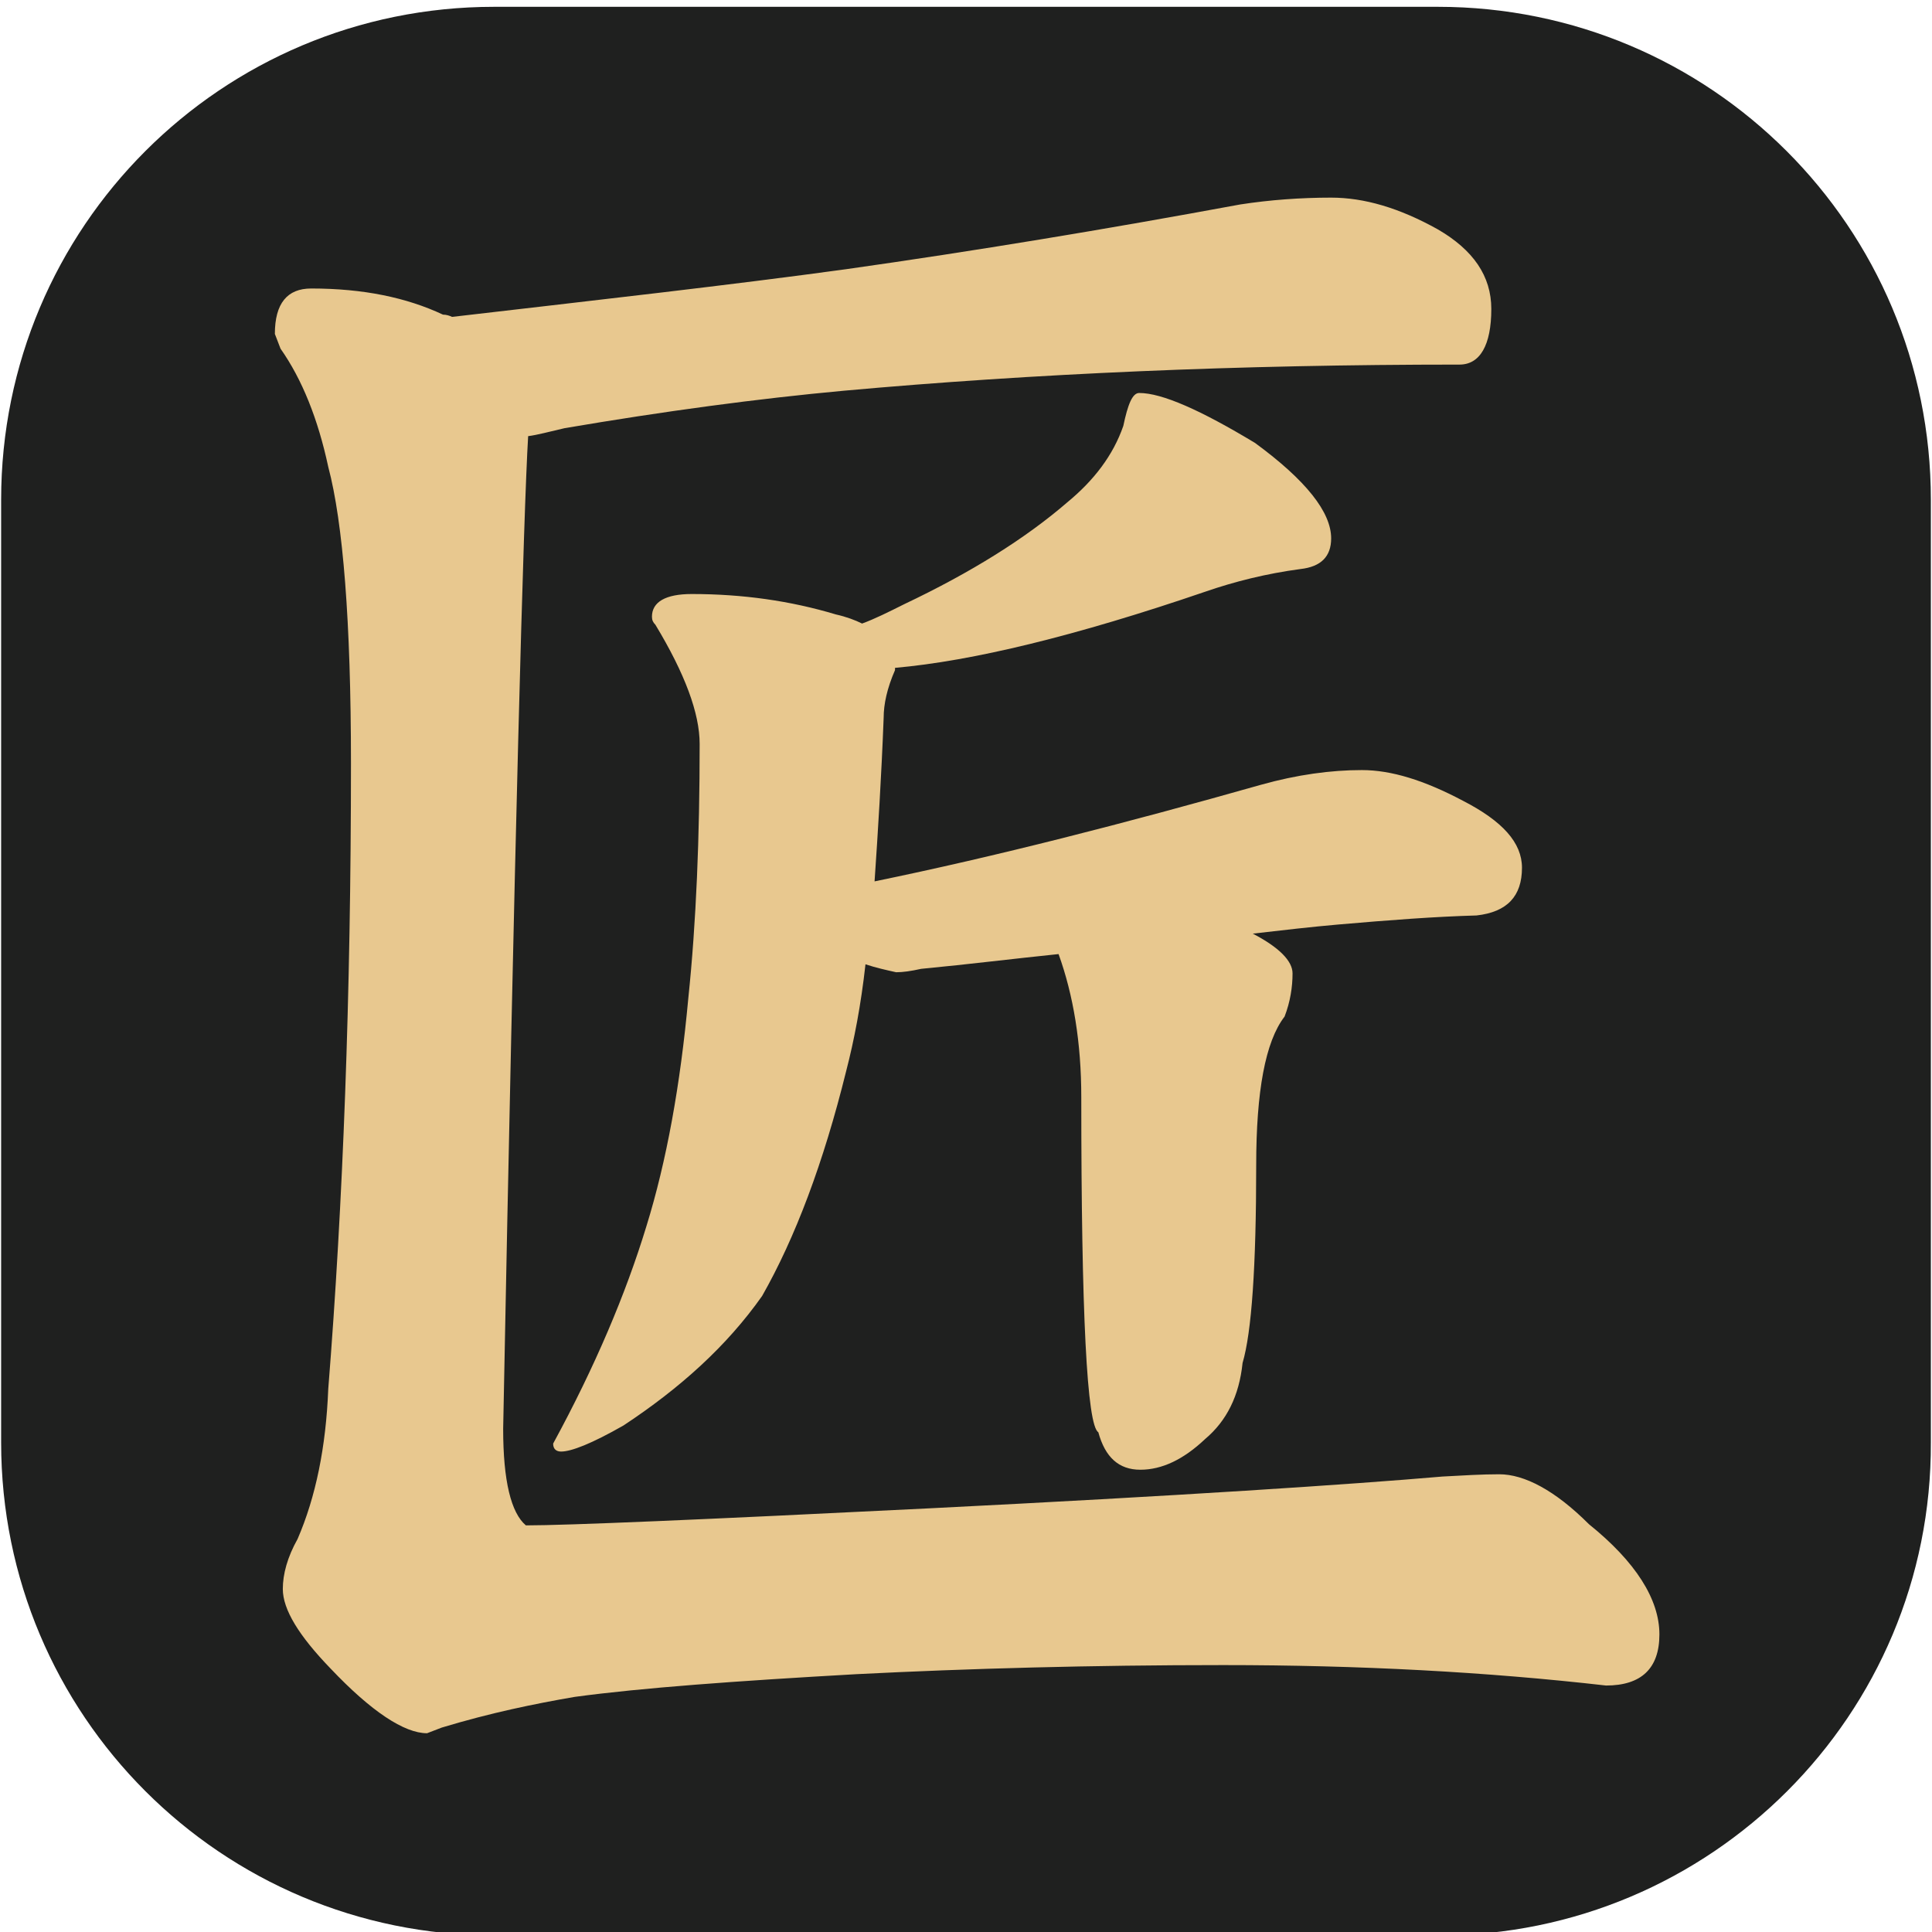
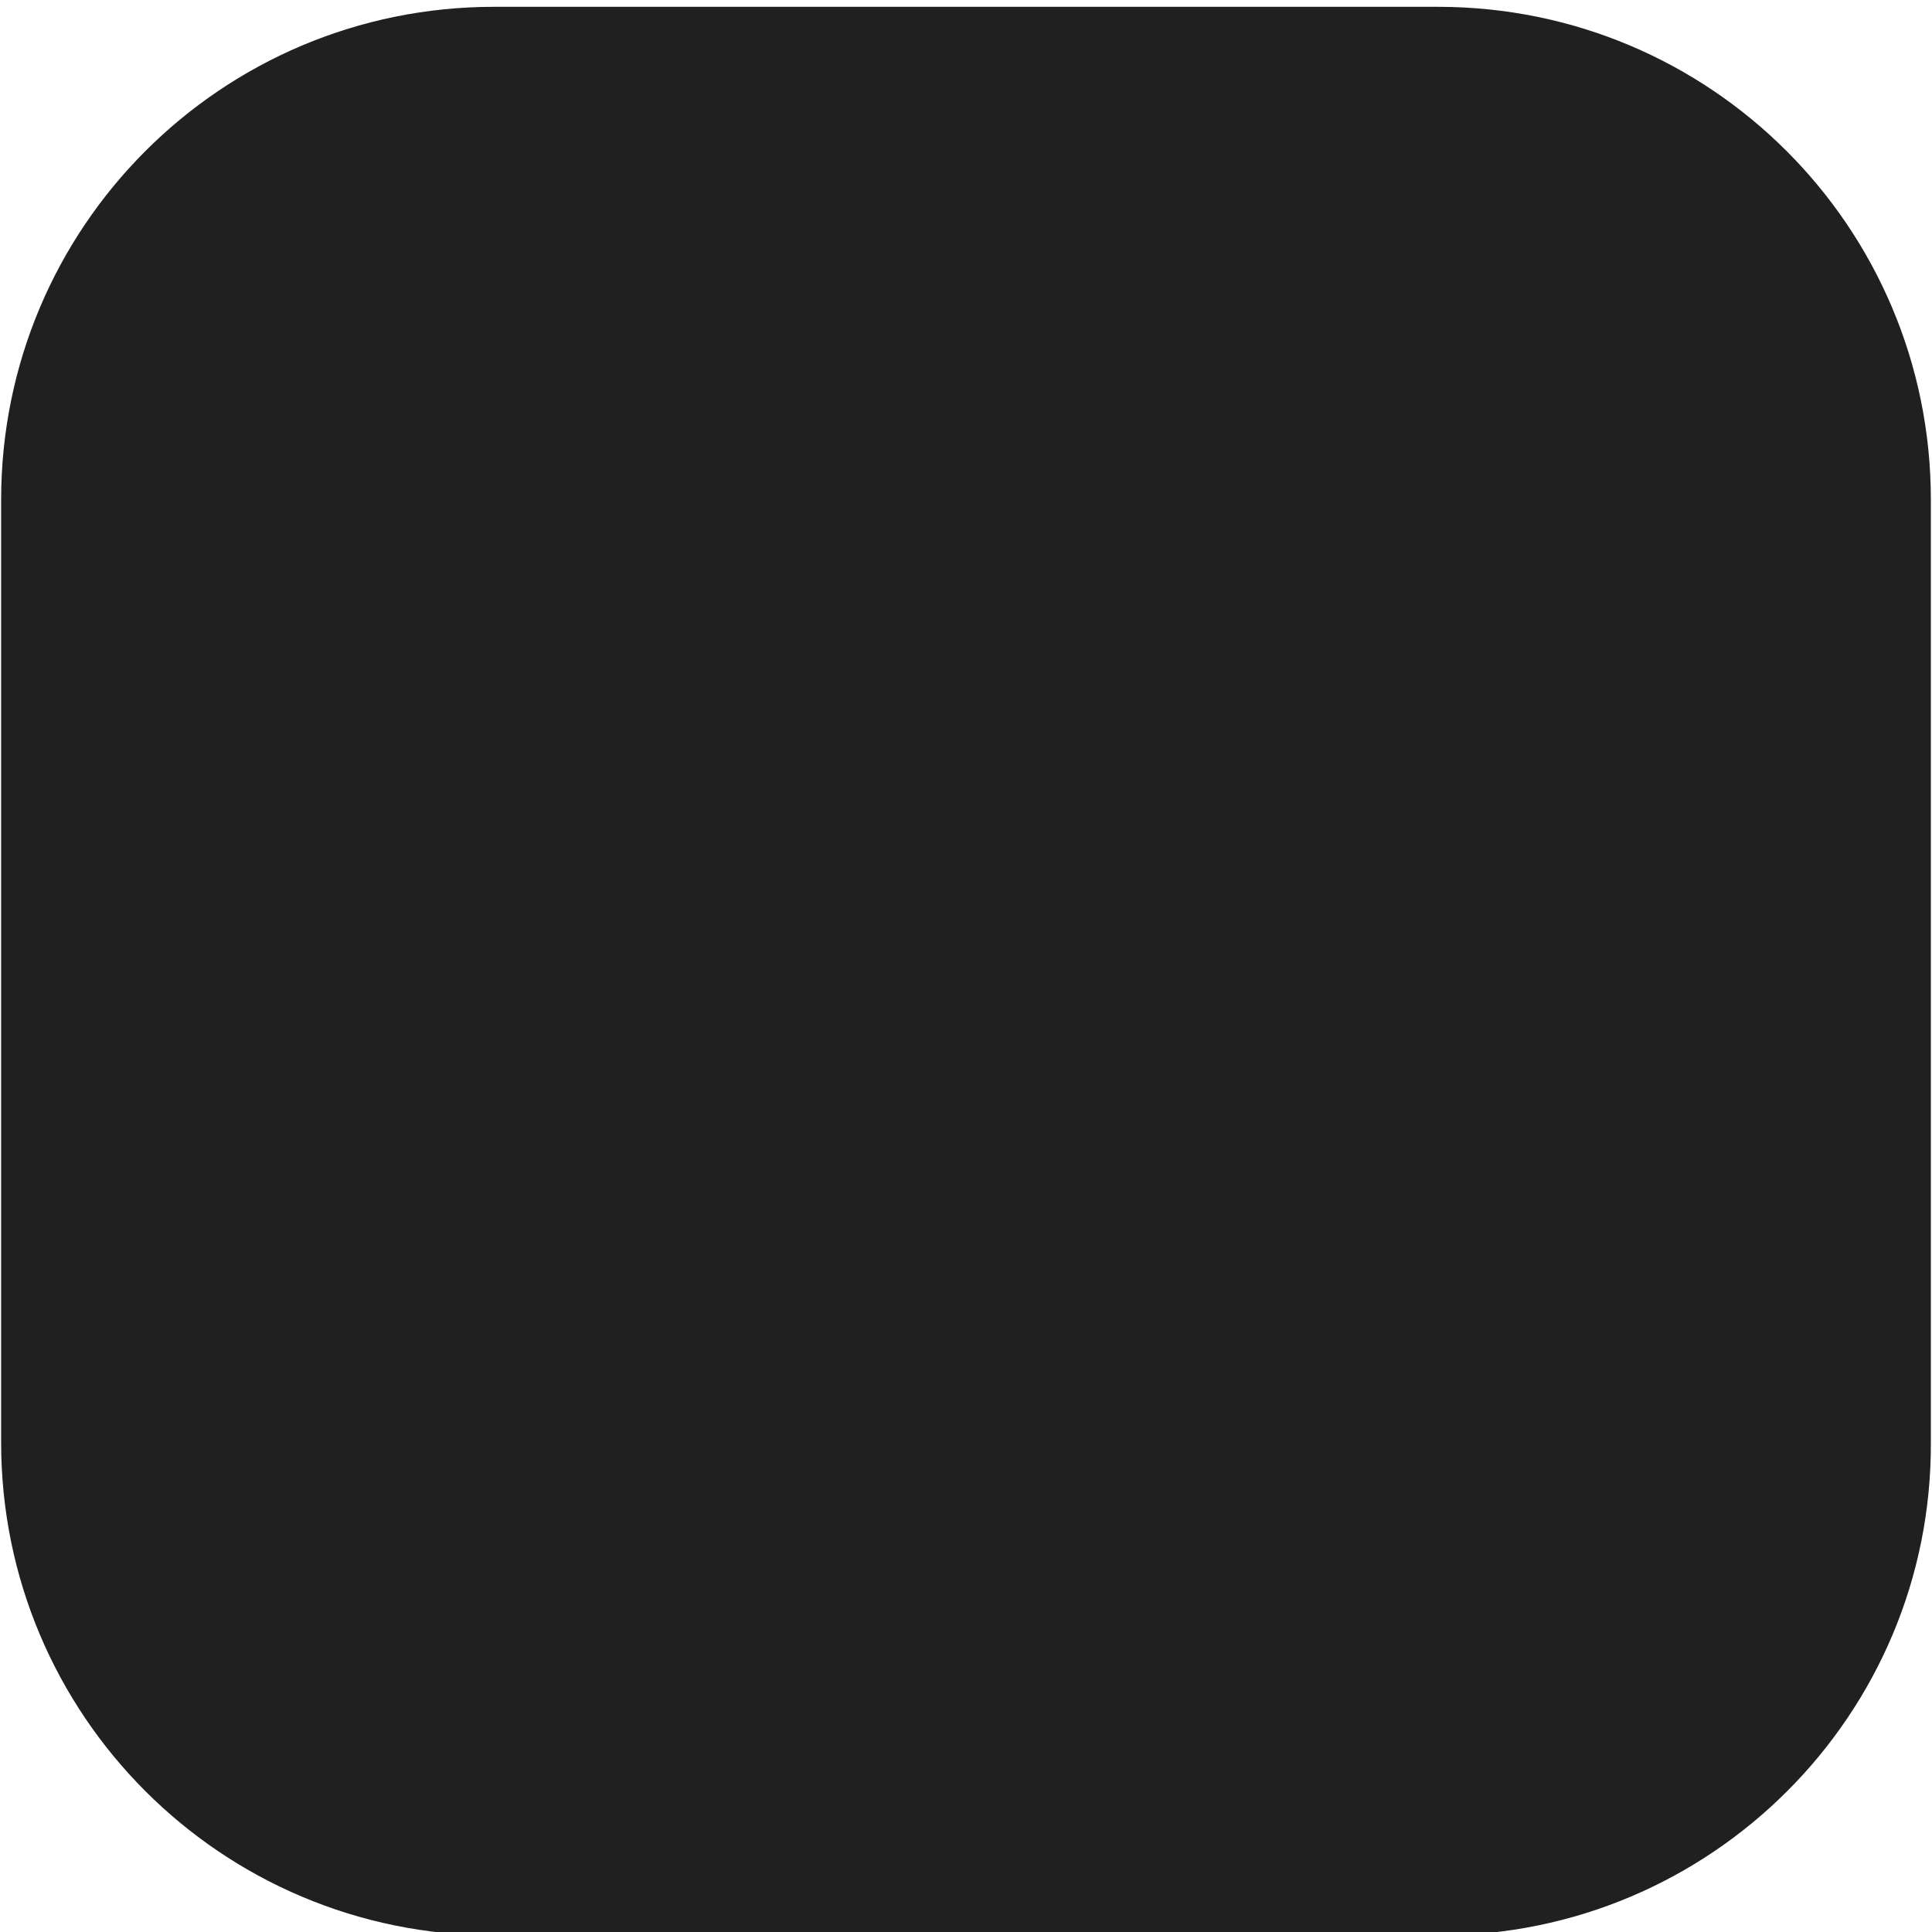
<svg xmlns="http://www.w3.org/2000/svg" version="1.1" id="Logo_IMORI" x="0px" y="0px" viewBox="0 0 170.1 170.1" style="enable-background:new 0 0 170.1 170.1;" xml:space="preserve">
  <style type="text/css">
	.st0{fill:#1F201F;}
	.st1{fill:#D4CCAB;}
	.st2{fill:#E0E0E0;}
	.st3{fill:#C8BF93;}
	.st4{fill:#E8C88F;}
</style>
  <path class="st0" d="M126.7,170.4H43.5c-24,0-43.4-19.4-43.4-43.4V44c0-24,19.4-43.4,43.4-43.4h83.1c24,0,43.4,19.4,43.4,43.4v83  C170.1,151,150.6,170.4,126.7,170.4z" />
  <g>
-     <path class="st4" d="M117.2,17.4c2.9,0,6,0.9,9.4,2.8c3.1,1.8,4.7,4.1,4.7,7c0,3.2-1,4.9-2.8,4.9c-19.5,0-37.6,0.8-54.2,2.3   c-7.6,0.7-15.8,1.8-24.6,3.3c-1.3,0.3-2.4,0.6-3.2,0.7c-0.4,6.6-1.2,35.7-2.2,87.4c0,4.6,0.7,7.4,2,8.5c3.6,0,15.4-0.5,35.5-1.5   c22-1.1,37.1-2.1,45.2-2.8c1.8-0.1,3.5-0.2,5-0.2c2.2,0,4.9,1.4,7.9,4.4c4.1,3.3,6.2,6.6,6.2,9.7c0,3-1.6,4.5-4.7,4.5   c-10.5-1.2-21.7-1.8-33.7-1.8c-11.6,0-22.4,0.3-32.3,0.8c-10.6,0.6-18.9,1.2-24.8,2c-3.5,0.6-7.4,1.4-11.7,2.7l-1.3,0.5   c-2,0-4.9-1.9-8.5-5.7c-2.8-2.9-4.2-5.2-4.2-7c0-1.3,0.4-2.8,1.3-4.4c1.6-3.7,2.5-8.1,2.7-13.2c1.3-16.3,2-34.7,2-55.1   c0-12.5-0.7-21.2-2-26.1c-0.9-4.2-2.3-7.7-4.2-10.4l-0.5-1.3c0-2.7,1.1-4,3.2-4c4.6,0,8.4,0.8,11.6,2.3c0.3,0,0.6,0.1,0.8,0.2   c12.9-1.5,24.5-2.8,34.7-4.2c11.3-1.6,22.8-3.5,34.7-5.7C111.8,17.6,114.5,17.4,117.2,17.4z M100.3,34.6c2,0,5.4,1.5,10.2,4.4   c4.5,3.3,6.7,6.1,6.7,8.4c0,1.6-0.9,2.5-2.7,2.7c-3,0.4-5.8,1.1-8.4,2c-11.4,3.9-20.5,6.1-27.3,6.7v0.2c-0.7,1.6-1,3-1,4.2   c-0.2,5.2-0.5,10-0.8,14.4c10.7-2.2,22-5.1,34-8.5c3.2-0.9,6.2-1.3,8.9-1.3c2.6,0,5.5,0.9,8.9,2.7c3.5,1.8,5.2,3.7,5.2,5.9   c0,2.5-1.3,3.9-4,4.2c-3.6,0.1-7.6,0.4-12.2,0.8c-2.3,0.2-4.9,0.5-7.5,0.8c2.3,1.2,3.5,2.4,3.5,3.5c0,1.2-0.2,2.5-0.7,3.8   c-1.7,2.2-2.5,6.6-2.5,13.1c0,8.9-0.4,14.7-1.2,17.4c-0.3,2.9-1.4,5.1-3.3,6.7c-1.9,1.8-3.8,2.7-5.7,2.7c-1.9,0-3.1-1.1-3.7-3.3   c-1-0.6-1.5-10.4-1.5-29.5c0-4.8-0.7-9-2-12.6c-3.9,0.4-7.9,0.9-12.1,1.3c-0.9,0.2-1.6,0.3-2.2,0.3c-0.9-0.2-1.8-0.4-2.7-0.7   c-0.4,3.6-1,6.7-1.7,9.4c-2,8.1-4.5,14.7-7.4,19.8c-3.1,4.4-7.2,8.1-12.2,11.4c-2.8,1.6-4.6,2.3-5.5,2.3c-0.4,0-0.7-0.2-0.7-0.7   c3.7-6.8,6.4-13.2,8.2-19.1c1.8-5.8,3-12.5,3.7-20.1c0.7-6.7,1-14.2,1-22.4c0-2.7-1.3-6.2-3.9-10.5c-0.2-0.2-0.3-0.4-0.3-0.7   c0-1.3,1.2-2,3.5-2c4.5,0,8.7,0.6,12.7,1.8c0.9,0.2,1.7,0.5,2.3,0.8c1.1-0.4,2.3-1,3.7-1.7c5.9-2.8,10.7-5.8,14.4-9   c2.3-1.9,4-4.1,4.9-6.7C99.3,35.6,99.7,34.6,100.3,34.6z" />
-   </g>
+     </g>
</svg>